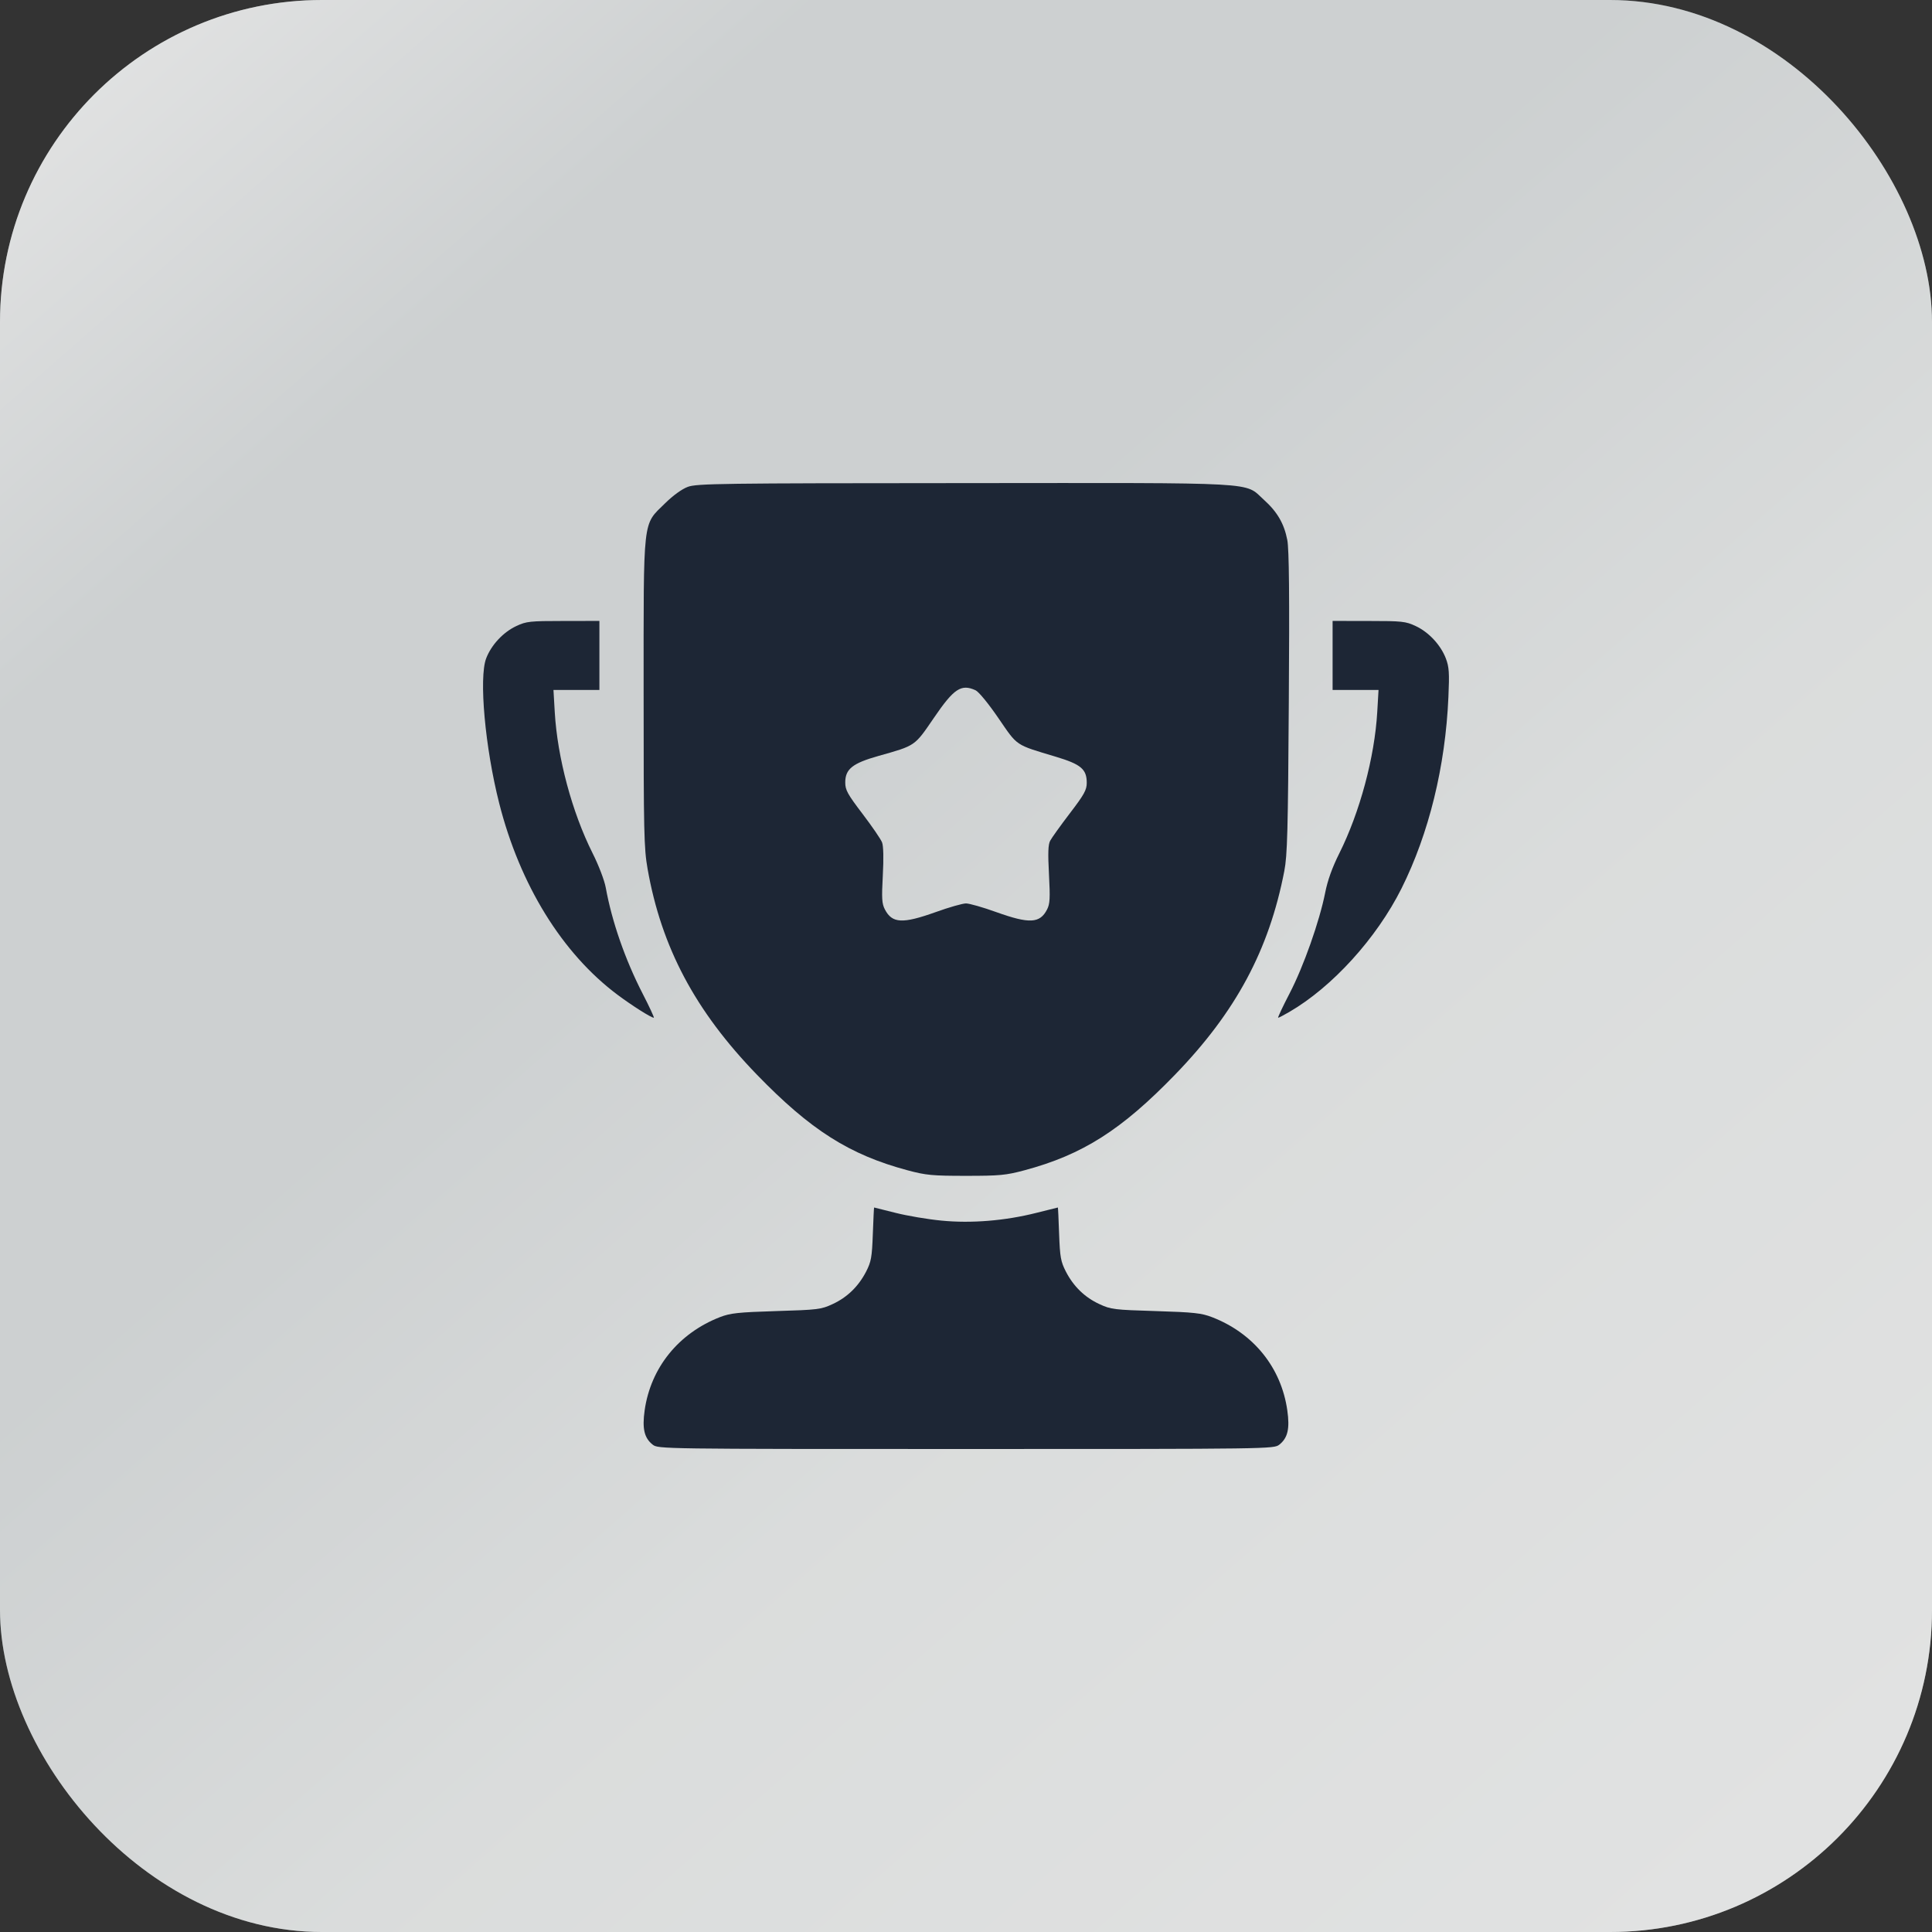
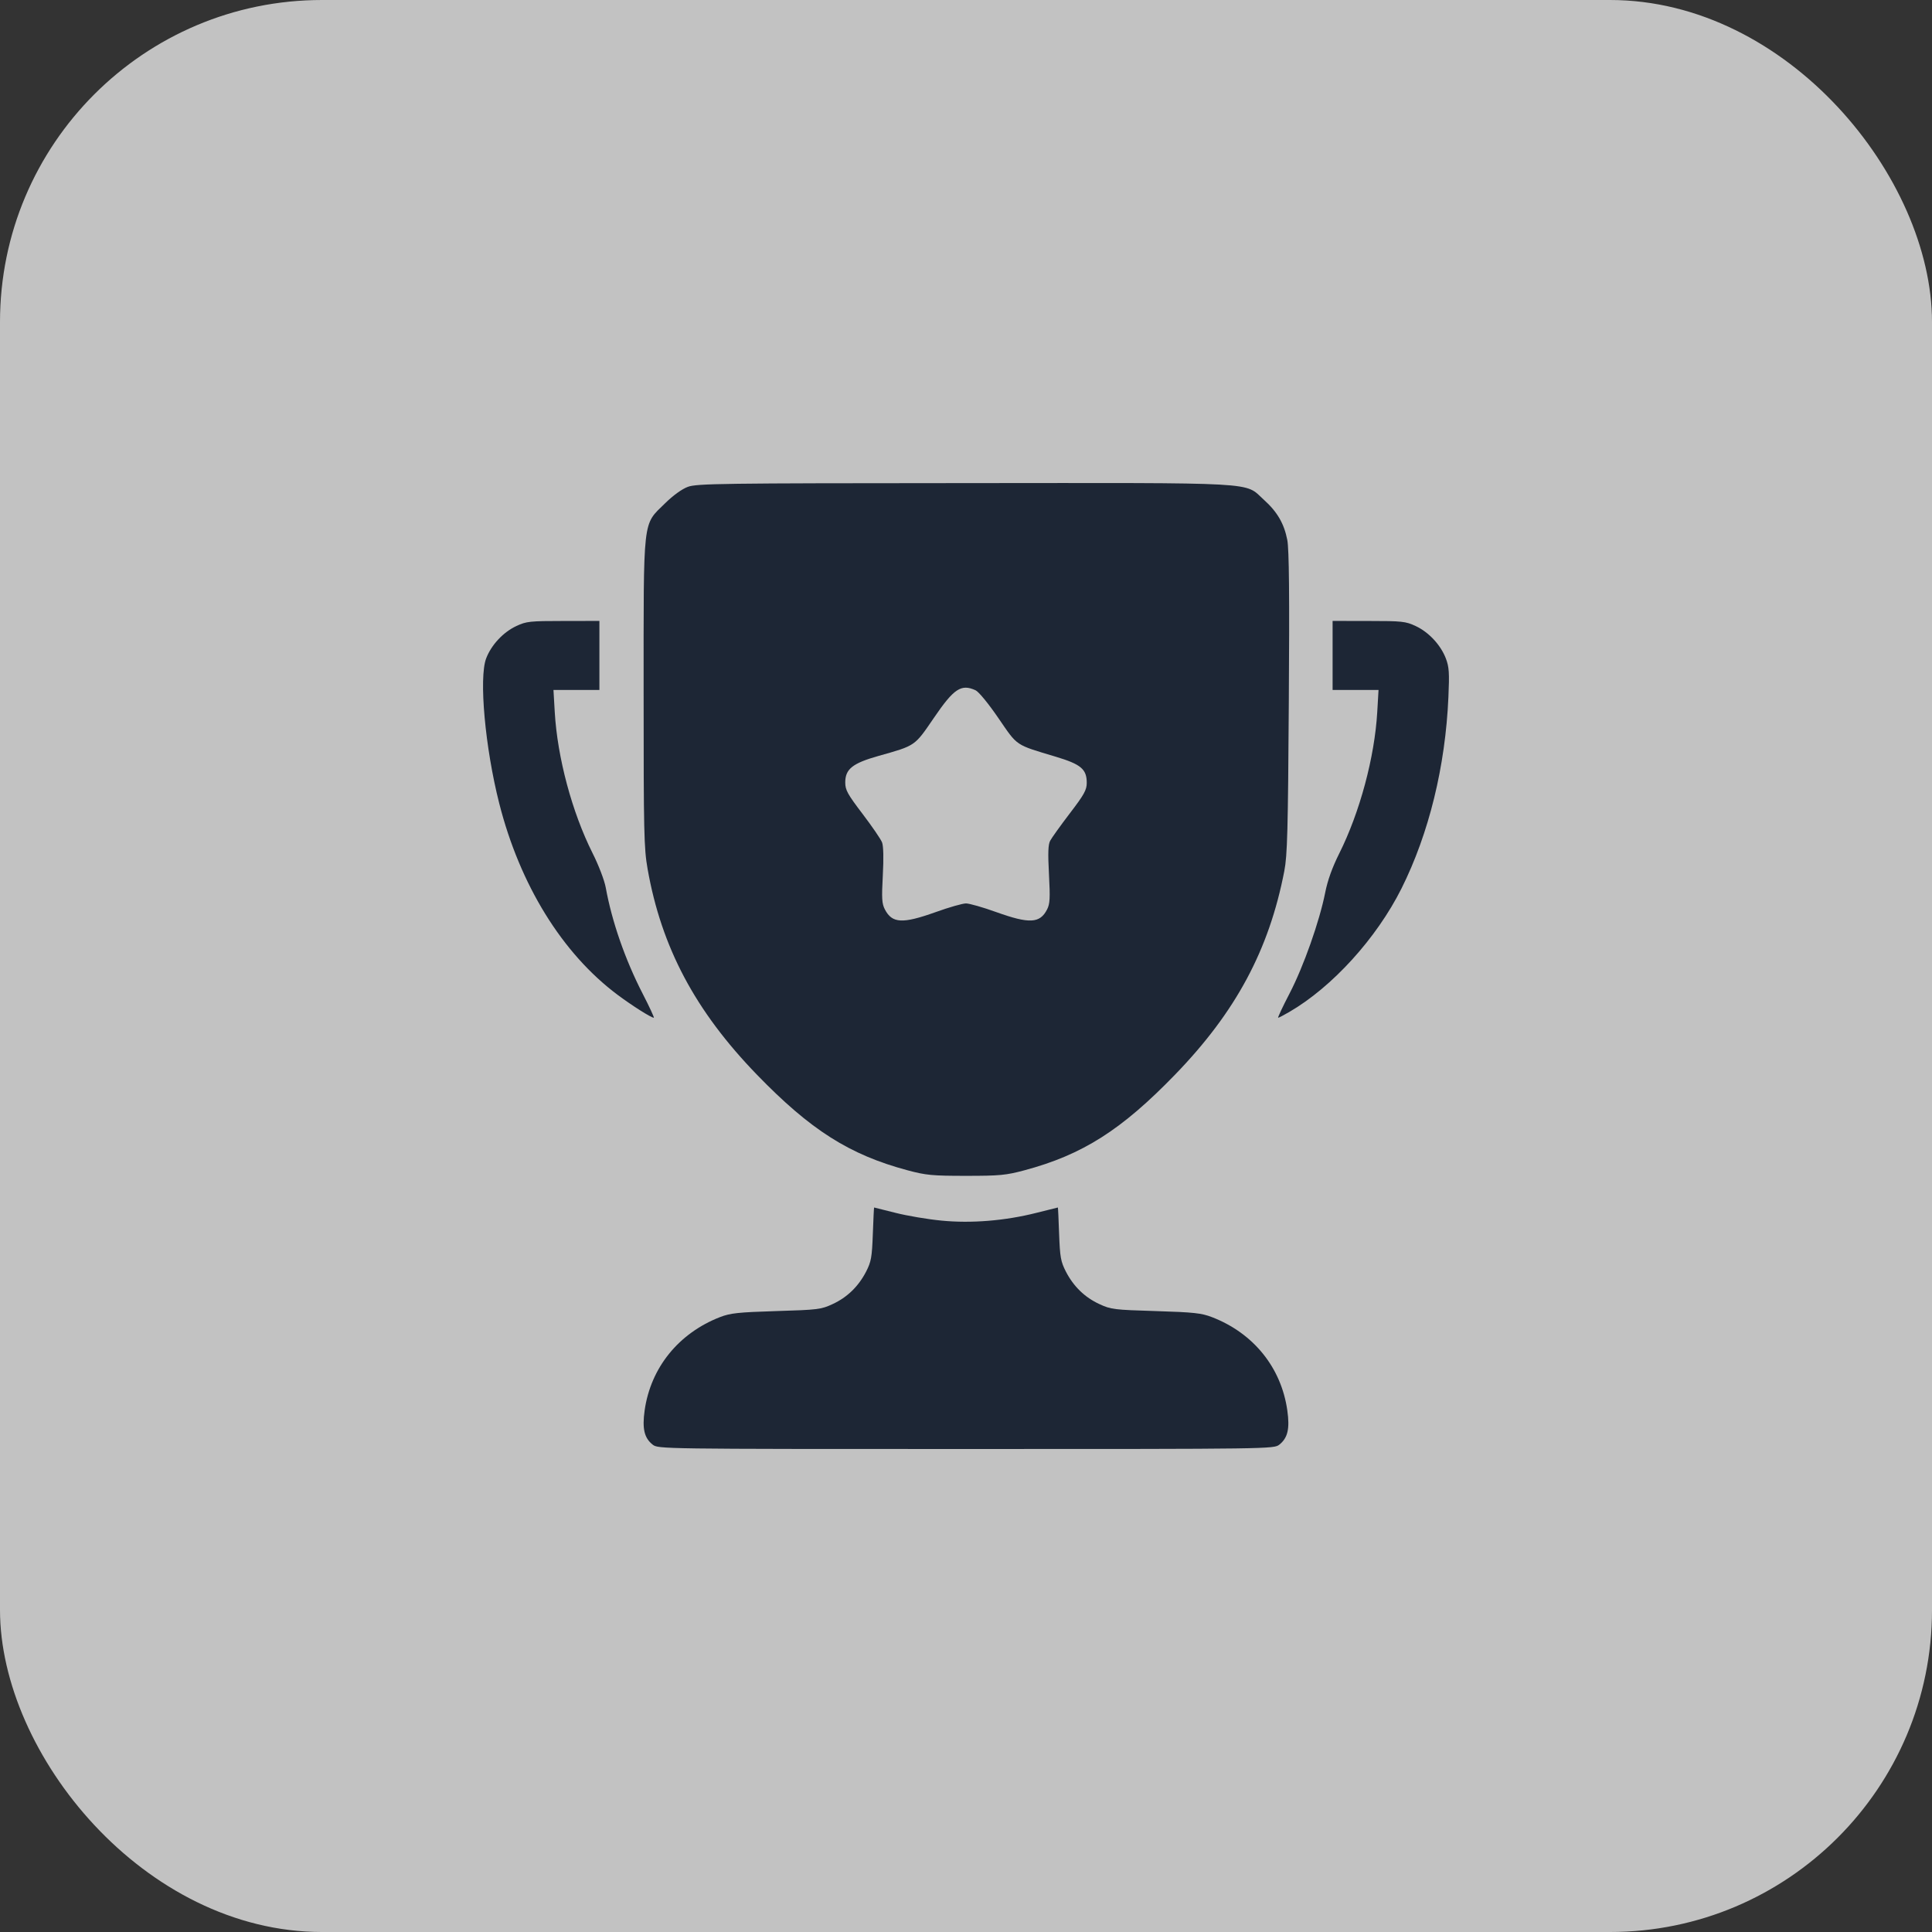
<svg xmlns="http://www.w3.org/2000/svg" width="36" height="36" viewBox="0 0 36 36" fill="none">
  <rect x="0" y="0" width="36" height="36" fill="#333333" stroke="none" />
-   <rect width="36" height="36" rx="6" fill="url(#paint0_linear_19136_25020)" />
  <rect width="36" height="36" rx="6" fill="white" fill-opacity="0.7" style="mix-blend-mode:soft-light" />
  <path fill-rule="evenodd" clip-rule="evenodd" d="M12.816 9.072C12.706 9.113 12.54 9.233 12.391 9.38C11.97 9.795 11.993 9.592 11.993 12.916C11.993 15.514 11.999 15.807 12.067 16.191C12.325 17.653 12.955 18.838 14.102 20.023C15.102 21.056 15.828 21.517 16.912 21.807C17.256 21.899 17.372 21.91 18 21.91C18.628 21.91 18.744 21.899 19.088 21.807C20.172 21.517 20.897 21.056 21.897 20.023C23.027 18.856 23.647 17.702 23.931 16.231C23.988 15.941 24 15.473 24.015 13.097C24.029 11.079 24.02 10.238 23.987 10.063C23.928 9.757 23.8 9.537 23.55 9.312C23.176 8.976 23.572 8.998 17.965 9.002C13.424 9.004 12.982 9.01 12.816 9.072ZM9.622 11.665C9.377 11.779 9.155 12.017 9.059 12.268C8.921 12.629 9.039 13.933 9.302 14.968C9.688 16.489 10.476 17.765 11.505 18.535C11.775 18.737 12.133 18.964 12.183 18.964C12.195 18.964 12.101 18.76 11.973 18.512C11.648 17.879 11.402 17.172 11.287 16.538C11.262 16.402 11.155 16.122 11.04 15.894C10.659 15.134 10.386 14.116 10.337 13.268L10.313 12.856H10.741H11.169V12.213V11.57L10.496 11.571C9.875 11.571 9.807 11.578 9.622 11.665ZM24.831 12.213V12.856H25.259H25.687L25.663 13.268C25.614 14.112 25.338 15.137 24.955 15.903C24.825 16.163 24.738 16.404 24.693 16.633C24.587 17.168 24.29 18.009 24.031 18.508C23.901 18.759 23.804 18.964 23.817 18.964C23.829 18.964 23.922 18.916 24.023 18.857C24.825 18.392 25.651 17.482 26.115 16.555C26.626 15.532 26.933 14.281 26.989 12.988C27.009 12.537 27.002 12.428 26.941 12.268C26.844 12.017 26.623 11.779 26.378 11.665C26.192 11.578 26.124 11.571 25.504 11.571L24.831 11.57V12.213ZM18.178 12.862C18.237 12.889 18.42 13.112 18.605 13.383C18.968 13.911 18.906 13.87 19.675 14.101C20.143 14.242 20.25 14.332 20.25 14.588C20.25 14.719 20.202 14.806 19.935 15.155C19.762 15.382 19.597 15.612 19.569 15.665C19.53 15.737 19.525 15.892 19.546 16.292C19.57 16.74 19.564 16.843 19.51 16.948C19.376 17.207 19.182 17.217 18.562 16.995C18.316 16.906 18.062 16.834 18 16.834C17.937 16.834 17.684 16.906 17.437 16.995C16.816 17.217 16.624 17.207 16.488 16.945C16.432 16.837 16.427 16.739 16.45 16.312C16.467 15.993 16.462 15.766 16.436 15.697C16.413 15.637 16.249 15.398 16.072 15.165C15.792 14.797 15.75 14.721 15.75 14.58C15.75 14.33 15.885 14.222 16.372 14.085C17.064 13.89 17.039 13.907 17.402 13.376C17.775 12.829 17.91 12.74 18.178 12.862ZM16.264 22.992C16.248 23.427 16.234 23.508 16.139 23.694C15.996 23.971 15.786 24.175 15.512 24.301C15.302 24.399 15.236 24.407 14.464 24.43C13.755 24.452 13.609 24.468 13.417 24.542C12.644 24.843 12.125 25.485 12.012 26.28C11.964 26.622 12.005 26.795 12.162 26.919C12.264 26.999 12.311 27 18 27C23.689 27 23.736 26.999 23.838 26.919C23.995 26.795 24.036 26.622 23.987 26.28C23.874 25.483 23.358 24.843 22.586 24.544C22.39 24.468 22.25 24.452 21.536 24.43C20.763 24.407 20.698 24.399 20.488 24.301C20.213 24.175 20.004 23.971 19.861 23.694C19.766 23.508 19.751 23.427 19.735 22.992C19.726 22.721 19.715 22.5 19.712 22.5C19.708 22.5 19.528 22.545 19.311 22.6C18.729 22.747 18.099 22.799 17.541 22.744C17.289 22.72 16.905 22.655 16.688 22.6C16.471 22.545 16.291 22.5 16.288 22.5C16.284 22.5 16.274 22.721 16.264 22.992Z" fill="#1D2635" />
  <defs>
    <linearGradient id="paint0_linear_19136_25020" x1="-47.88" y1="28.8" x2="3.165" y2="87.035" gradientUnits="userSpaceOnUse">
      <stop stop-color="#576265" />
      <stop offset="0.147" stop-color="#9EA1A1" />
      <stop offset="0.257" stop-color="#576265" />
      <stop offset="0.387" stop-color="#576265" />
      <stop offset="0.535" stop-color="#848B8A" />
      <stop offset="0.778" stop-color="#9EA1A1" />
      <stop offset="0.888" stop-color="#576265" />
    </linearGradient>
  </defs>
</svg>